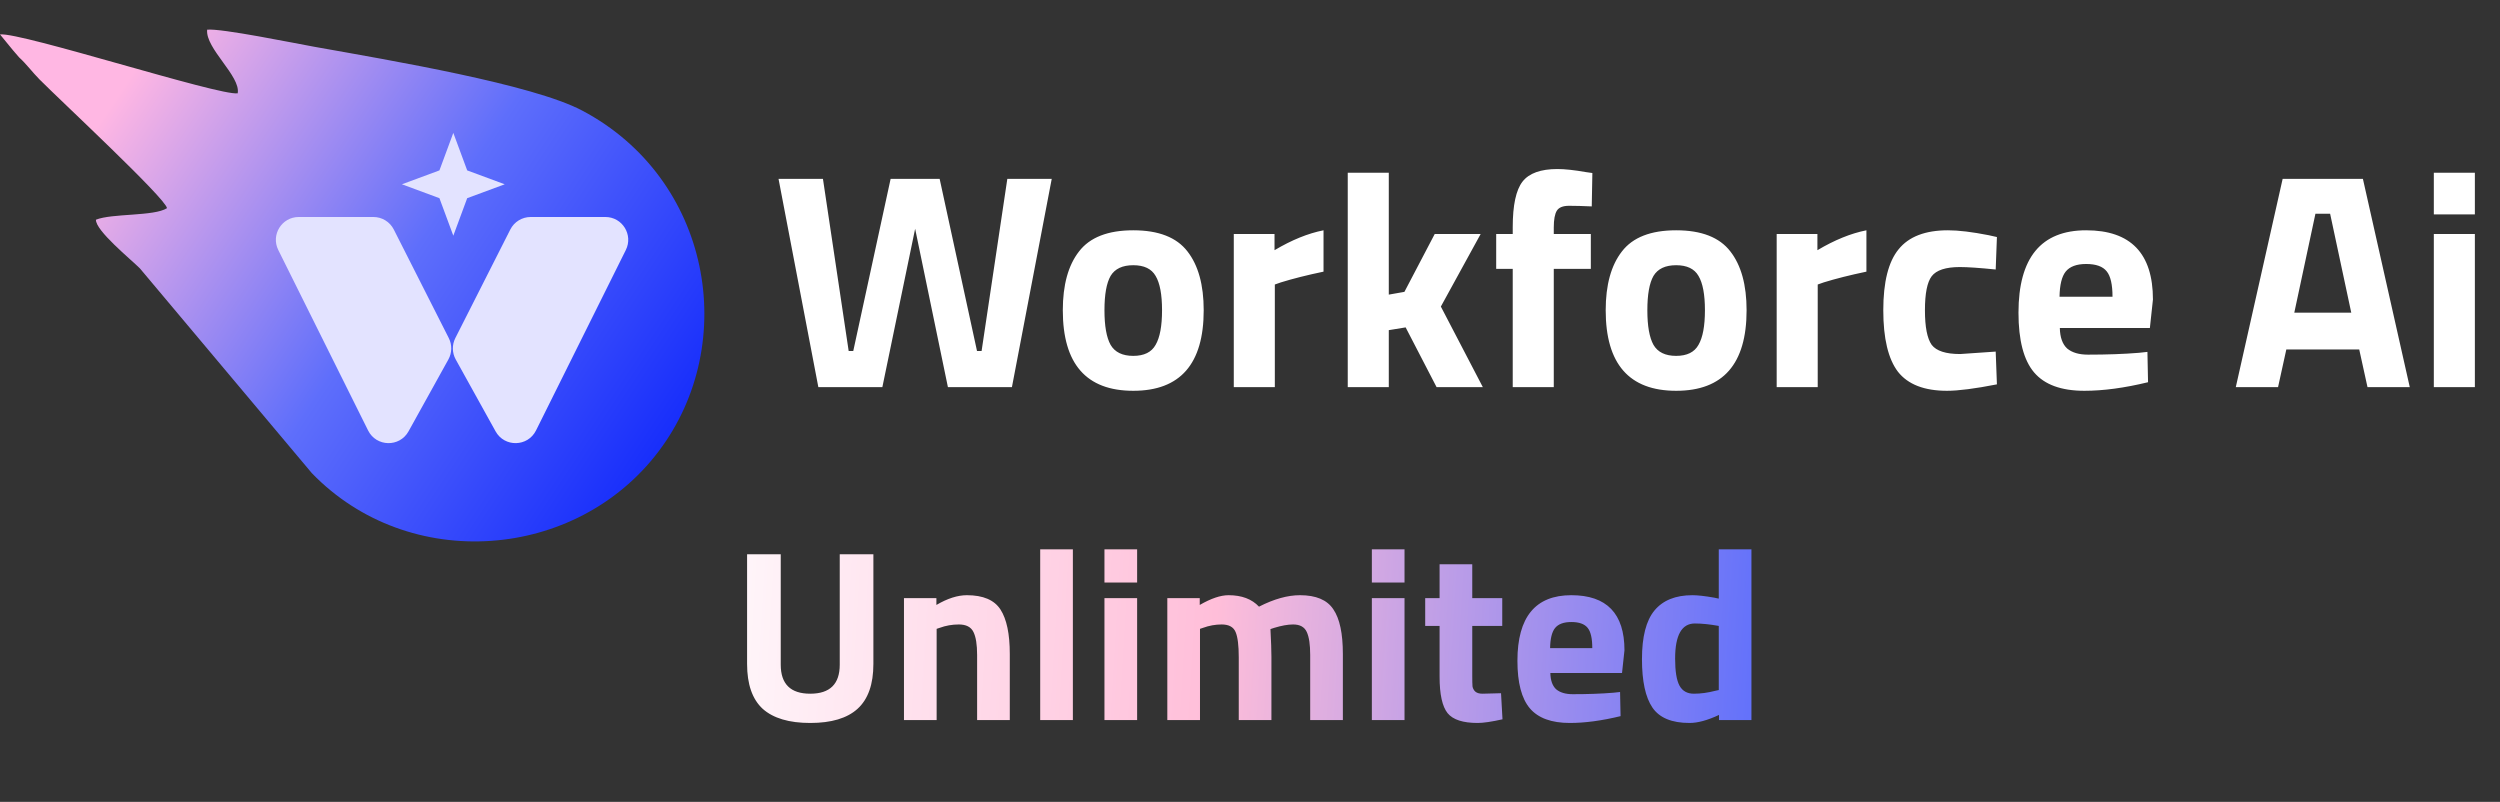
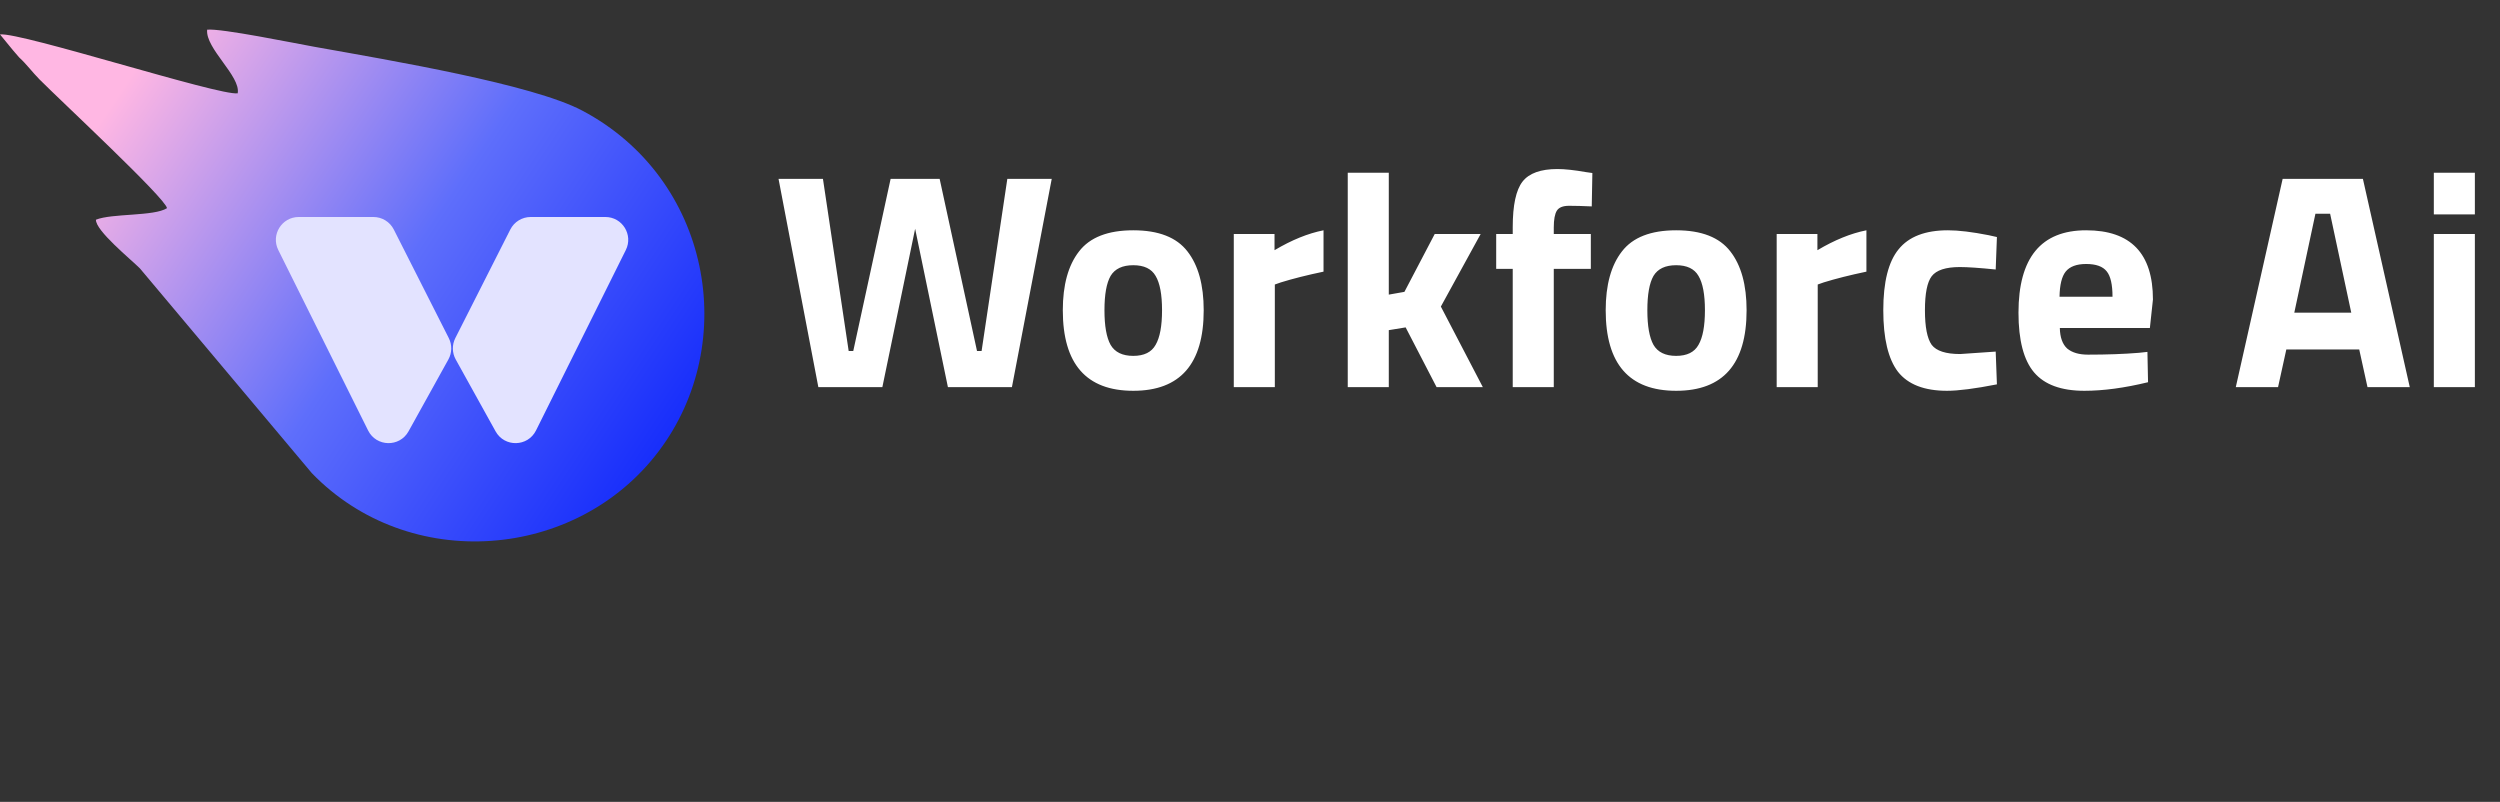
<svg xmlns="http://www.w3.org/2000/svg" width="477" height="153" viewBox="0 0 477 153" fill="none">
  <rect x="0" y="0" width="477" height="153" fill="#333333" stroke="none" />
  <path d="M148.543 34.122H157.017L161.926 66.966H162.803L169.932 34.122H179.283L186.412 66.966H187.289L192.198 34.122H200.672L193.075 73.862H180.861L174.608 43.648L168.354 73.862H156.14L148.543 34.122ZM205.881 47.973C207.946 45.285 211.394 43.94 216.225 43.94C221.056 43.94 224.504 45.285 226.569 47.973C228.634 50.622 229.666 54.362 229.666 59.193C229.666 69.44 225.186 74.563 216.225 74.563C207.264 74.563 202.784 69.44 202.784 59.193C202.784 54.362 203.816 50.622 205.881 47.973ZM211.9 65.797C212.718 67.2 214.16 67.901 216.225 67.901C218.29 67.901 219.712 67.2 220.491 65.797C221.309 64.394 221.718 62.193 221.718 59.193C221.718 56.193 221.309 54.012 220.491 52.648C219.712 51.284 218.29 50.603 216.225 50.603C214.16 50.603 212.718 51.284 211.9 52.648C211.121 54.012 210.731 56.193 210.731 59.193C210.731 62.193 211.121 64.394 211.9 65.797ZM235.406 73.862V44.642H243.179V47.739C246.452 45.791 249.569 44.525 252.529 43.94V51.83C249.374 52.492 246.666 53.174 244.406 53.875L243.237 54.284V73.862H235.406ZM264.981 73.862H257.15V32.954H264.981V56.213L267.962 55.687L273.747 44.642H282.513L274.916 58.492L282.923 73.862H274.098L268.196 62.466L264.981 62.992V73.862ZM296.46 51.304V73.862H288.629V51.304H285.473V44.642H288.629V43.356C288.629 39.148 289.253 36.246 290.499 34.648C291.746 33.051 293.967 32.252 297.161 32.252C298.564 32.252 300.376 32.447 302.596 32.837L303.824 33.012L303.707 39.382C301.993 39.304 300.551 39.265 299.382 39.265C298.213 39.265 297.434 39.577 297.045 40.2C296.655 40.824 296.46 41.895 296.46 43.414V44.642H303.531V51.304H296.46ZM309.464 47.973C311.529 45.285 314.977 43.94 319.808 43.94C324.639 43.94 328.087 45.285 330.152 47.973C332.217 50.622 333.249 54.362 333.249 59.193C333.249 69.44 328.769 74.563 319.808 74.563C310.847 74.563 306.367 69.44 306.367 59.193C306.367 54.362 307.399 50.622 309.464 47.973ZM315.483 65.797C316.302 67.2 317.743 67.901 319.808 67.901C321.873 67.901 323.295 67.2 324.074 65.797C324.892 64.394 325.301 62.193 325.301 59.193C325.301 56.193 324.892 54.012 324.074 52.648C323.295 51.284 321.873 50.603 319.808 50.603C317.743 50.603 316.302 51.284 315.483 52.648C314.704 54.012 314.315 56.193 314.315 59.193C314.315 62.193 314.704 64.394 315.483 65.797ZM338.99 73.862V44.642H346.762V47.739C350.035 45.791 353.152 44.525 356.113 43.94V51.83C352.957 52.492 350.249 53.174 347.989 53.875L346.821 54.284V73.862H338.99ZM371.662 43.94C373.688 43.94 376.279 44.252 379.435 44.875L381.012 45.226L380.779 51.421C377.701 51.109 375.422 50.953 373.941 50.953C371.253 50.953 369.461 51.538 368.565 52.706C367.707 53.836 367.279 55.999 367.279 59.193C367.279 62.388 367.707 64.589 368.565 65.797C369.461 66.966 371.272 67.55 374 67.55L380.779 67.083L381.012 73.336C376.844 74.154 373.668 74.563 371.487 74.563C367.162 74.563 364.045 73.355 362.136 70.94C360.266 68.485 359.331 64.57 359.331 59.193C359.331 53.817 360.305 49.94 362.253 47.564C364.201 45.148 367.337 43.94 371.662 43.94ZM393.015 62.583C393.054 64.375 393.522 65.68 394.418 66.498C395.353 67.278 396.677 67.667 398.392 67.667C402.015 67.667 405.249 67.55 408.093 67.317L409.729 67.141L409.846 72.927C405.365 74.018 401.314 74.563 397.69 74.563C393.288 74.563 390.093 73.394 388.106 71.057C386.119 68.719 385.126 64.92 385.126 59.661C385.126 49.181 389.431 43.94 398.041 43.94C406.534 43.94 410.781 48.343 410.781 57.148L410.197 62.583H393.015ZM403.067 56.622C403.067 54.284 402.697 52.667 401.956 51.771C401.216 50.836 399.911 50.369 398.041 50.369C396.21 50.369 394.905 50.856 394.125 51.83C393.385 52.765 392.996 54.362 392.957 56.622H403.067ZM426.589 73.862L435.53 34.122H450.841L459.783 73.862H451.718L450.14 66.674H436.231L434.653 73.862H426.589ZM441.783 40.785L437.751 59.661H448.621L444.588 40.785H441.783ZM464.374 73.862V44.642H472.205V73.862H464.374ZM464.374 40.901V32.954H472.205V40.901H464.374Z" fill="white" />
  <path fill-rule="evenodd" clip-rule="evenodd" d="M39.526 5.665C42.113 5.359 56.328 8.274 59.929 8.917C74.752 11.565 101.607 16.083 111.087 21.098C135.578 34.054 141.318 65.386 125.682 86.098C109.895 107.008 77.988 109.415 59.491 90.266L26.687 51.202C24.959 49.478 18.215 44 18.305 41.921C21.365 40.679 29.407 41.303 31.863 39.718C31.654 37.884 11.412 19.066 7.546 15.162C6.13 13.732 5.129 12.308 3.652 10.951C2.071 9.174 1.177 7.954 0 6.568C3.925 6.093 41.93 18.35 45.353 17.803C45.961 14.535 39.151 9.242 39.526 5.665Z" fill="url(#paint0_linear_2021_2055)" />
-   <path d="M86.492 25.354L89.141 32.513L96.3 35.162L89.141 37.812L86.492 44.971L83.843 37.812L76.684 35.162L83.843 32.513L86.492 25.354Z" fill="#E3E3FF" />
  <path d="M71.249 41.403H56.996C53.761 41.403 51.654 44.805 53.095 47.702L70.233 82.134C71.797 85.275 76.243 85.374 77.945 82.305L85.551 68.588C86.252 67.324 86.281 65.795 85.628 64.506L75.136 43.791C74.394 42.326 72.891 41.403 71.249 41.403Z" fill="#E3E3FF" />
  <path d="M101.254 41.403H115.507C118.743 41.403 120.85 44.805 119.408 47.702L102.27 82.134C100.706 85.275 96.26 85.374 94.558 82.305L86.952 68.588C86.251 67.324 86.222 65.795 86.875 64.506L97.367 43.791C98.109 42.326 99.612 41.403 101.254 41.403Z" fill="#E3E3FF" />
-   <path d="M148.965 126.823C148.965 130.514 150.841 132.359 154.594 132.359C158.347 132.359 160.223 130.514 160.223 126.823V105.749H166.643V126.683C166.643 130.56 165.635 133.413 163.619 135.243C161.634 137.042 158.626 137.942 154.594 137.942C150.562 137.942 147.538 137.042 145.522 135.243C143.537 133.413 142.545 130.56 142.545 126.683V105.749H148.965V126.823ZM178.711 137.383H172.477V114.123H178.665V115.425C180.774 114.185 182.712 113.564 184.48 113.564C187.581 113.564 189.721 114.479 190.9 116.309C192.078 118.139 192.668 120.961 192.668 124.776V137.383H186.434V124.962C186.434 122.977 186.201 121.52 185.736 120.589C185.271 119.628 184.34 119.147 182.945 119.147C181.673 119.147 180.448 119.364 179.269 119.798L178.711 119.984V137.383ZM198.47 137.383V104.818H204.704V137.383H198.47ZM210.73 137.383V114.123H216.964V137.383H210.73ZM210.73 111.145V104.818H216.964V111.145H210.73ZM228.958 137.383H222.724V114.123H228.911V115.425C231.051 114.185 232.881 113.564 234.401 113.564C236.913 113.564 238.851 114.293 240.216 115.751C243.069 114.293 245.674 113.564 248.031 113.564C251.102 113.564 253.226 114.464 254.405 116.263C255.614 118.03 256.219 120.868 256.219 124.776V137.383H249.985V124.962C249.985 122.977 249.768 121.52 249.334 120.589C248.9 119.628 248.031 119.147 246.729 119.147C245.736 119.147 244.527 119.364 243.1 119.798L242.402 120.031C242.526 122.357 242.588 124.125 242.588 125.334V137.383H236.355V125.427C236.355 123.132 236.153 121.52 235.75 120.589C235.347 119.628 234.463 119.147 233.098 119.147C231.889 119.147 230.695 119.364 229.516 119.798L228.958 119.984V137.383ZM261.749 137.383V114.123H267.983V137.383H261.749ZM261.749 111.145V104.818H267.983V111.145H261.749ZM286.629 119.426H280.907V128.963C280.907 129.893 280.923 130.56 280.954 130.963C281.016 131.336 281.186 131.661 281.465 131.94C281.775 132.219 282.241 132.359 282.861 132.359L286.397 132.266L286.676 137.244C284.598 137.709 283.016 137.942 281.931 137.942C279.139 137.942 277.232 137.321 276.208 136.081C275.185 134.809 274.673 132.483 274.673 129.103V119.426H271.928V114.123H274.673V107.656H280.907V114.123H286.629V119.426ZM295.806 128.405C295.837 129.831 296.209 130.87 296.922 131.522C297.667 132.142 298.721 132.452 300.086 132.452C302.97 132.452 305.544 132.359 307.808 132.173L309.111 132.033L309.204 136.639C305.637 137.507 302.412 137.942 299.528 137.942C296.023 137.942 293.48 137.011 291.898 135.15C290.316 133.289 289.525 130.266 289.525 126.079C289.525 117.736 292.953 113.564 299.807 113.564C306.568 113.564 309.948 117.069 309.948 124.078L309.483 128.405H295.806ZM303.808 123.66C303.808 121.799 303.513 120.512 302.924 119.798C302.334 119.054 301.295 118.682 299.807 118.682C298.349 118.682 297.31 119.069 296.69 119.845C296.1 120.589 295.79 121.861 295.759 123.66H303.808ZM334.175 104.818V137.383H327.988V136.406C325.817 137.43 323.94 137.942 322.359 137.942C318.978 137.942 316.621 136.965 315.287 135.011C313.954 133.057 313.287 129.971 313.287 125.753C313.287 121.504 314.078 118.418 315.66 116.495C317.272 114.541 319.691 113.564 322.917 113.564C323.909 113.564 325.289 113.719 327.057 114.03L327.941 114.216V104.818H334.175ZM327.29 131.801L327.941 131.661V119.426C326.235 119.116 324.716 118.961 323.382 118.961C320.87 118.961 319.614 121.194 319.614 125.66C319.614 128.079 319.893 129.8 320.451 130.824C321.009 131.847 321.924 132.359 323.196 132.359C324.499 132.359 325.863 132.173 327.29 131.801Z" fill="url(#paint1_linear_2021_2055)" />
  <defs>
    <linearGradient id="paint0_linear_2021_2055" x1="126.888" y1="96.819" x2="0" y2="11.909" gradientUnits="userSpaceOnUse">
      <stop stop-color="#1027FB" />
      <stop offset="0.437" stop-color="#5E6EFB" />
      <stop offset="0.855" stop-color="#FFB7E3" />
    </linearGradient>
    <linearGradient id="paint1_linear_2021_2055" x1="127.486" y1="71.339" x2="339.386" y2="84.237" gradientUnits="userSpaceOnUse">
      <stop stop-color="white" />
      <stop offset="0.505" stop-color="#FFBED9" />
      <stop offset="1" stop-color="#6070FB" />
    </linearGradient>
  </defs>
</svg>